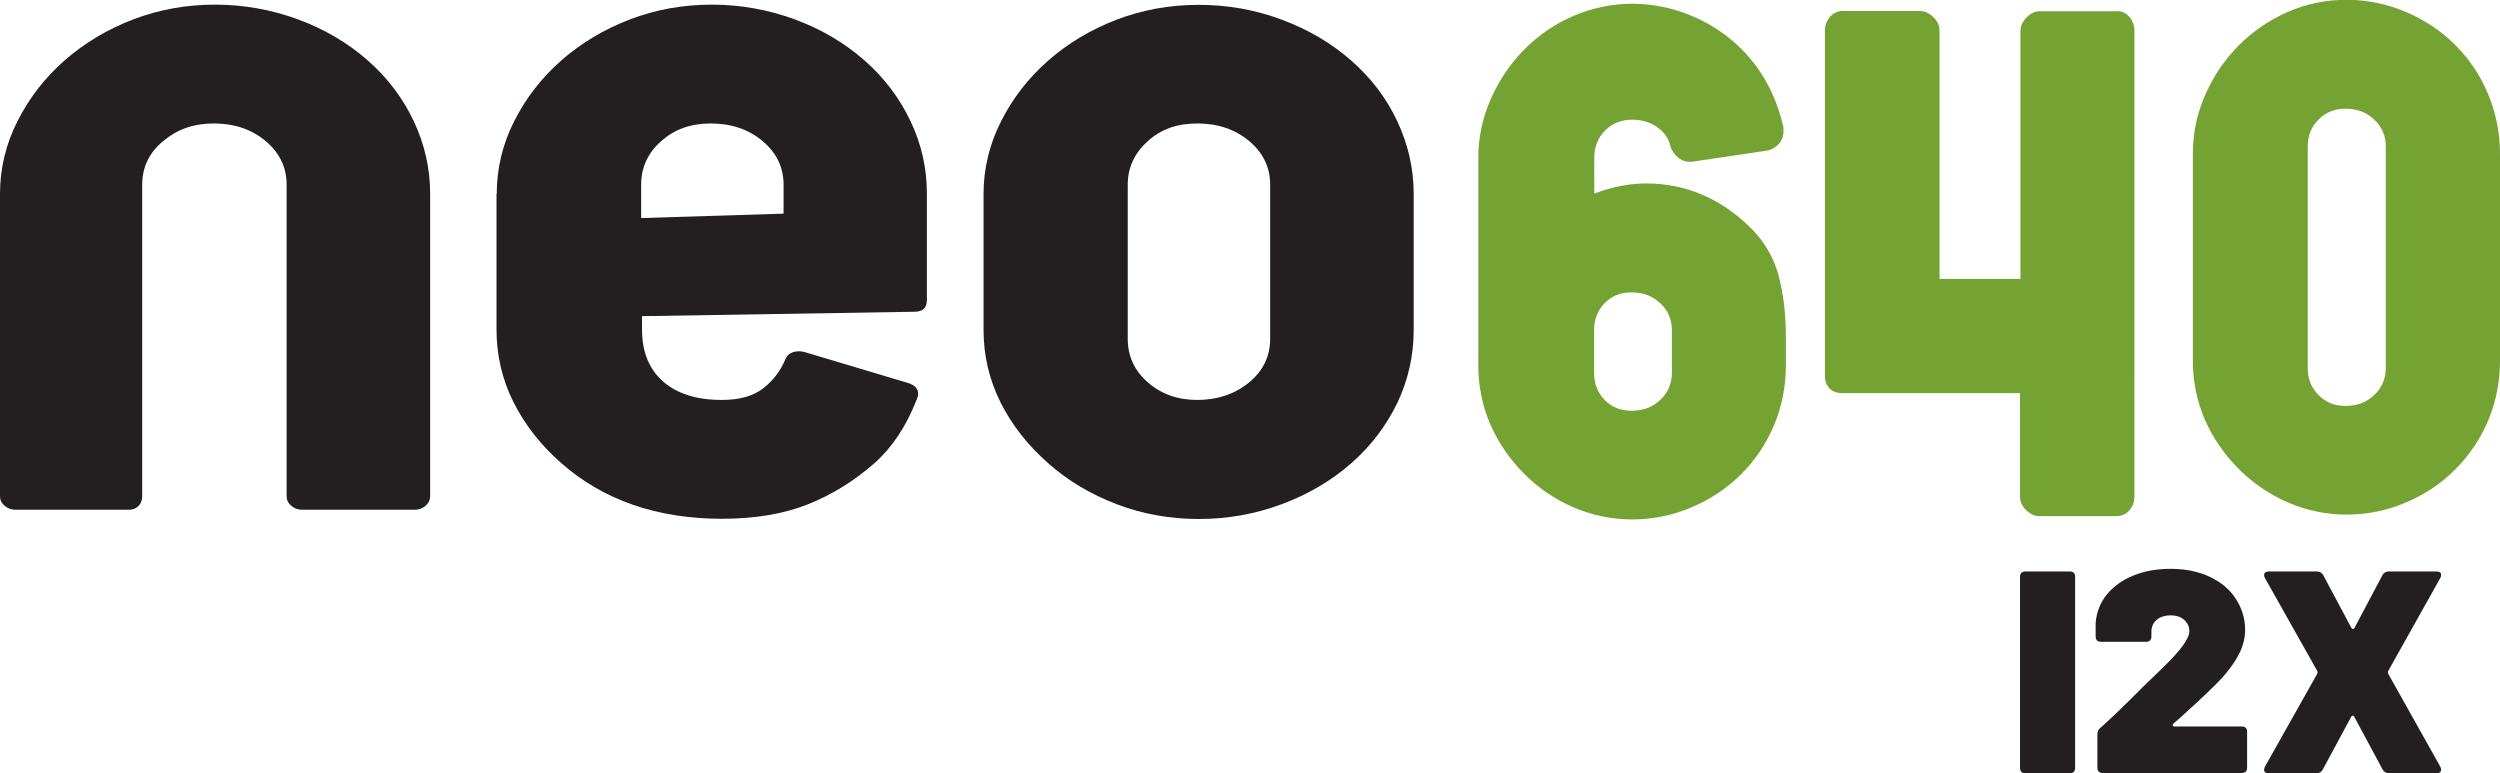
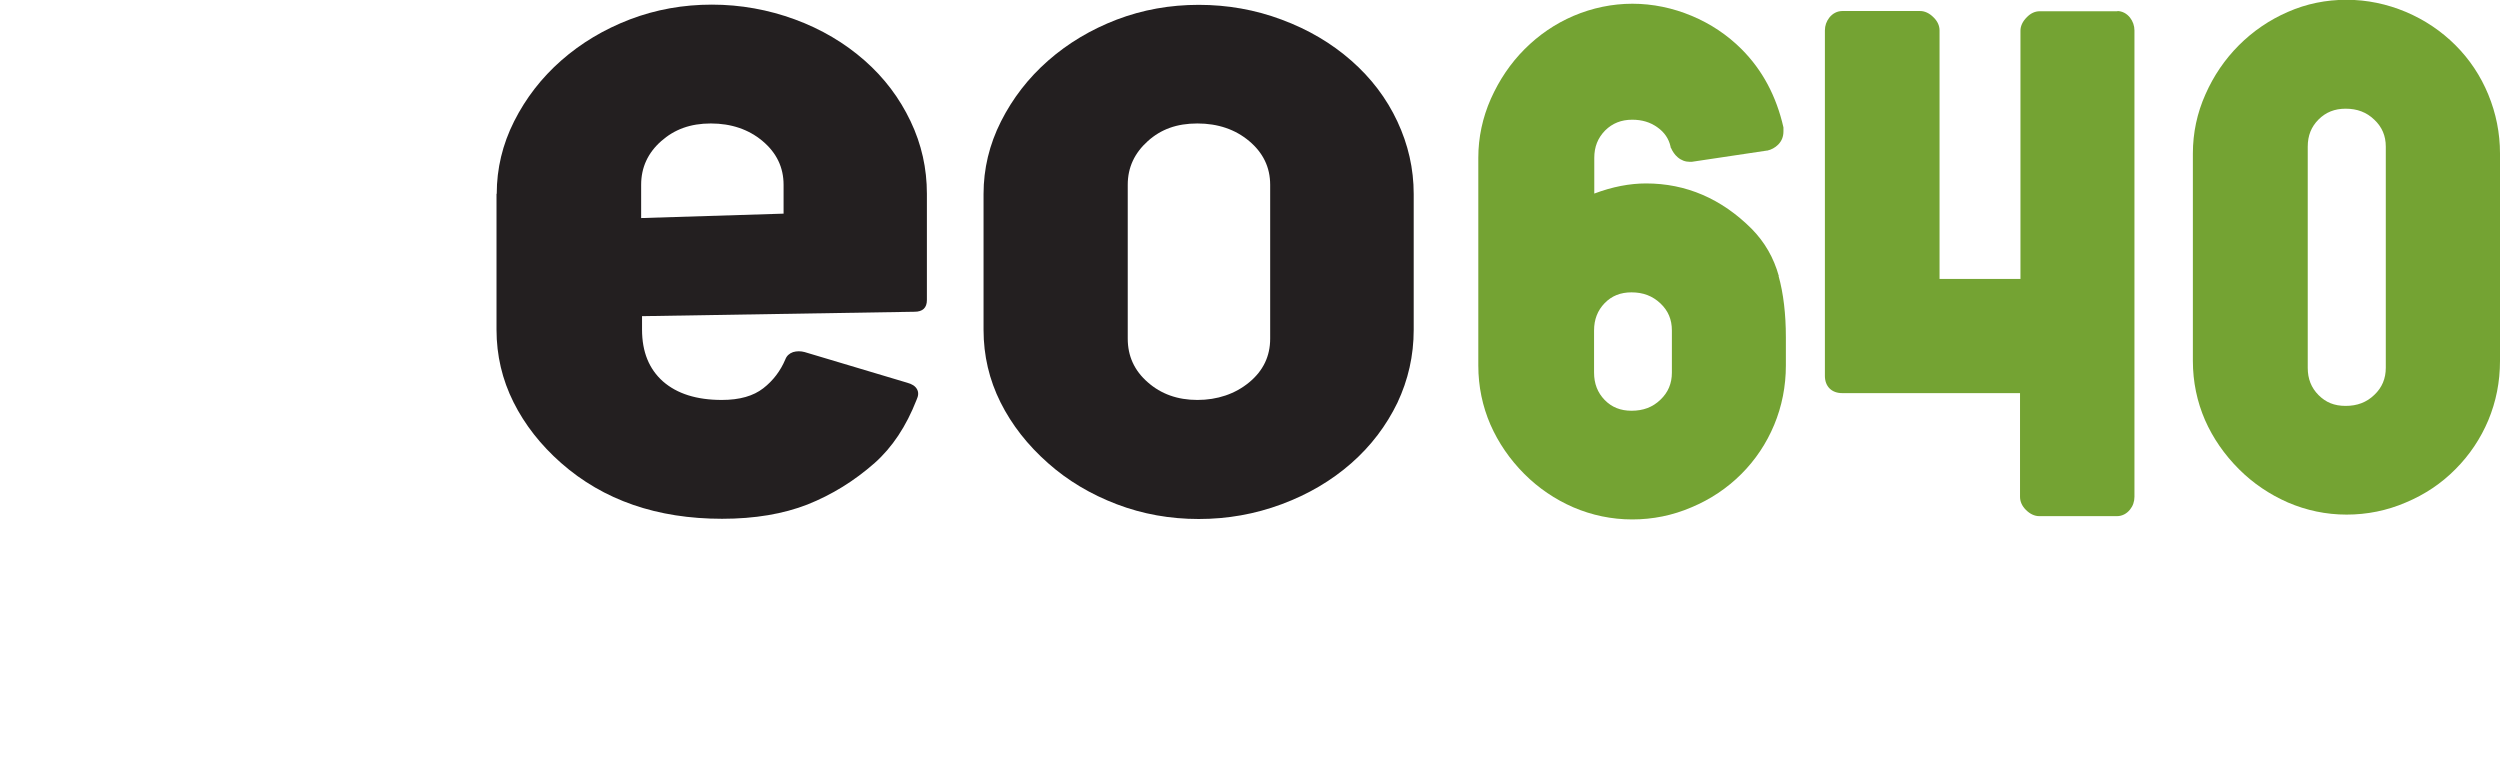
<svg xmlns="http://www.w3.org/2000/svg" version="1.1" viewBox="0 0 113.39 35.07">
  <defs>
    <style>
      .st0 {
        fill: #231f20;
      }

      .st1 {
        fill: #74a333;
      }

      .st2 {
        isolation: isolate;
      }

      .st3 {
        mix-blend-mode: multiply;
      }
    </style>
  </defs>
  <g class="st2">
    <g id="Layer_1">
      <g>
        <g class="st3">
          <path class="st0" d="M57.61,8.38c0-.79-.32-1.45-.95-1.98-.63-.53-1.42-.8-2.35-.8s-1.65.26-2.25.8-.91,1.19-.91,1.98v6.98c0,.79.3,1.45.91,1.98.6.53,1.35.8,2.25.8s1.71-.27,2.35-.8c.64-.53.95-1.19.95-1.98v-6.98ZM58.13.89c1.21.45,2.26,1.07,3.16,1.86.9.79,1.6,1.71,2.09,2.76.49,1.05.74,2.14.74,3.29v6.16c0,1.17-.25,2.27-.74,3.31-.5,1.03-1.19,1.95-2.09,2.74-.9.79-1.95,1.41-3.16,1.86-1.21.45-2.46.67-3.76.67s-2.54-.22-3.72-.67c-1.18-.45-2.22-1.07-3.11-1.86-.93-.82-1.65-1.74-2.16-2.76-.51-1.02-.77-2.12-.77-3.29v-6.16c0-1.14.26-2.24.79-3.29.53-1.05,1.24-1.97,2.14-2.76.9-.79,1.94-1.41,3.11-1.86,1.18-.45,2.42-.67,3.72-.67s2.56.22,3.76.67" />
        </g>
        <g class="st3">
-           <path class="st0" d="M.21,22.94c-.14-.12-.21-.26-.21-.43v-13.72c0-1.14.26-2.24.79-3.29.53-1.05,1.24-1.97,2.14-2.76.9-.79,1.94-1.41,3.11-1.86,1.18-.45,2.42-.67,3.72-.67s2.56.23,3.76.67c1.21.45,2.26,1.07,3.16,1.86.9.79,1.59,1.71,2.09,2.76.49,1.05.74,2.14.74,3.29v13.72c0,.16-.07.31-.21.43-.14.12-.3.18-.49.18h-5.11c-.18,0-.35-.06-.49-.18-.14-.12-.21-.26-.21-.43v-14.13c0-.79-.32-1.45-.95-1.98-.63-.53-1.42-.8-2.35-.8s-1.67.27-2.3.8c-.64.53-.95,1.19-.95,1.98v14.13c0,.16-.05.31-.16.43-.11.12-.26.18-.44.18H.7c-.19,0-.35-.06-.49-.18" />
-         </g>
+           </g>
        <g class="st3">
          <path class="st0" d="M35.54,9.69v-1.31c0-.79-.32-1.45-.95-1.98-.63-.53-1.42-.8-2.35-.8s-1.65.27-2.25.8c-.6.53-.91,1.19-.91,1.98v1.51l6.46-.2ZM22.53,8.79c0-1.14.26-2.24.79-3.29.53-1.05,1.24-1.97,2.14-2.76s1.94-1.41,3.11-1.86c1.18-.45,2.42-.67,3.72-.67s2.56.23,3.76.67,2.26,1.07,3.16,1.86c.9.79,1.59,1.71,2.09,2.76.5,1.05.74,2.14.74,3.29v4.82c0,.35-.19.53-.56.53l-12.36.2v.61c0,1.01.32,1.79.95,2.35.64.56,1.53.84,2.67.84.81,0,1.43-.18,1.88-.53.45-.35.78-.79,1-1.31.06-.16.18-.27.35-.33.17-.05.35-.05.53,0l4.65,1.39c.22.06.36.15.44.29.08.14.07.3-.02.49-.47,1.2-1.1,2.15-1.9,2.86-.93.82-1.94,1.44-3.04,1.88-1.1.43-2.39.65-3.88.65-2.94,0-5.38-.84-7.3-2.53-.93-.82-1.65-1.74-2.16-2.76-.51-1.02-.77-2.12-.77-3.29v-6.16Z" />
        </g>
        <path class="st1" d="M74,13.26c.52,0,.95.16,1.31.5.35.33.52.73.52,1.23v1.91c0,.49-.17.9-.52,1.23-.35.34-.78.5-1.31.5-.5,0-.9-.16-1.22-.49-.32-.33-.48-.74-.48-1.24v-1.91c0-.5.16-.91.48-1.24.32-.33.72-.49,1.22-.49M80.68,12.52c-.23-.83-.64-1.54-1.23-2.14-1.37-1.37-2.98-2.06-4.79-2.06-.74,0-1.53.15-2.35.46v-1.62c0-.5.16-.9.49-1.24.33-.33.74-.49,1.23-.49.44,0,.82.11,1.15.35.31.22.51.51.59.87v.03s.02.03.02.03c.07.16.17.31.3.42.16.14.35.21.55.21h.09l3.41-.51h.02c.18-.04.35-.13.49-.27.16-.16.24-.36.24-.6v-.18c-.32-1.41-.95-2.6-1.9-3.55-.64-.64-1.4-1.15-2.26-1.51-.86-.36-1.77-.55-2.69-.55s-1.82.19-2.67.55c-.84.36-1.58.87-2.22,1.51s-1.15,1.4-1.53,2.25c-.38.86-.57,1.76-.57,2.67v9.43c0,.95.19,1.85.55,2.68.36.82.88,1.58,1.54,2.24.64.64,1.39,1.15,2.22,1.51.84.36,1.74.55,2.67.55s1.83-.18,2.69-.55c.86-.36,1.62-.87,2.26-1.51.64-.64,1.14-1.39,1.49-2.23.35-.84.53-1.75.53-2.69v-1.28c0-1.05-.11-1.99-.33-2.78Z" />
        <g class="st3">
-           <path class="st0" d="M91.62,34.82v-8.65c0-.17.08-.25.25-.25h2c.17,0,.25.08.25.25v8.65c0,.17-.08.25-.25.25h-2c-.17,0-.25-.08-.25-.25" />
-         </g>
+           </g>
        <g class="st3">
-           <path class="st0" d="M95.13,34.82v-1.52c0-.13.05-.23.15-.3.47-.42,1.1-1.02,1.89-1.82l.93-.9c.8-.77,1.2-1.32,1.2-1.65,0-.21-.08-.38-.24-.52-.16-.14-.36-.2-.61-.2s-.47.07-.63.2c-.16.14-.24.32-.24.54v.21c0,.16-.08.25-.25.25h-2.03c-.17,0-.25-.08-.25-.25v-.6c.04-.5.21-.93.51-1.3.31-.37.71-.66,1.21-.86.5-.2,1.06-.3,1.67-.3.68,0,1.28.12,1.8.37s.91.58,1.18,1.01c.27.42.41.89.41,1.39,0,.36-.09.71-.26,1.06-.17.35-.43.71-.77,1.1-.35.38-.98.98-1.89,1.8-.21.18-.32.28-.33.29-.03.03-.04.05-.04.06,0,.04.03.07.09.07h3.04c.17,0,.25.08.25.25v1.61c0,.17-.08.25-.25.25h-6.29c-.17,0-.25-.08-.25-.25" />
-         </g>
+           </g>
        <g class="st3">
-           <path class="st0" d="M102.69,34.91s.01-.09.04-.14l2.37-4.21s.03-.09,0-.13l-2.37-4.21c-.03-.05-.04-.1-.04-.14,0-.1.07-.16.21-.16h2.19c.13,0,.23.06.29.18l1.27,2.38s.04.05.07.05.05-.02.07-.05l1.26-2.38c.06-.12.16-.18.29-.18h2.17c.14,0,.21.05.21.16,0,.04-.01.09-.04.14l-2.36,4.21s-.03.09,0,.13l2.36,4.21c.03.05.04.1.04.14,0,.1-.07.16-.21.16h-2.16c-.13,0-.23-.06-.29-.18l-1.28-2.38s-.04-.05-.07-.05-.05.02-.07.05l-1.28,2.38c-.06.12-.16.18-.29.18h-2.17c-.14,0-.21-.05-.21-.16" />
-         </g>
+           </g>
        <path class="st1" d="M106.39,4.93c.52,0,.95.16,1.3.5.35.33.52.73.52,1.22v10.03c0,.49-.17.9-.52,1.23-.35.34-.78.5-1.3.5s-.9-.16-1.23-.49c-.33-.33-.49-.74-.49-1.23V6.65c0-.5.16-.9.49-1.23s.73-.49,1.23-.49M112.86,4.29c-.35-.85-.85-1.6-1.49-2.24-.64-.64-1.4-1.15-2.25-1.51-.86-.36-1.76-.55-2.69-.55s-1.82.18-2.66.55c-.83.36-1.58.87-2.22,1.51-.64.64-1.15,1.39-1.52,2.23-.38.85-.57,1.75-.57,2.68v9.41c0,.95.19,1.85.55,2.68.36.82.88,1.57,1.54,2.23.64.64,1.38,1.14,2.22,1.51.84.36,1.73.55,2.66.55s1.83-.18,2.69-.55c.86-.36,1.62-.87,2.25-1.51.64-.64,1.14-1.39,1.49-2.22.35-.84.53-1.74.53-2.69V6.96c0-.92-.18-1.82-.53-2.67" />
        <path class="st1" d="M96.05.51h-3.53c-.22,0-.42.09-.6.28-.18.18-.28.39-.28.6v11.26h-3.67V1.38c0-.21-.09-.42-.28-.6-.18-.18-.39-.28-.6-.28h-3.53c-.23,0-.44.11-.59.3-.13.17-.2.36-.2.58v15.67c0,.48.31.78.78.78h8.07v4.7c0,.22.09.42.27.6.18.18.39.28.6.28h3.53c.23,0,.44-.11.59-.3.13-.16.2-.36.2-.58V1.38c0-.21-.07-.41-.2-.58-.15-.19-.36-.3-.59-.3" />
      </g>
    </g>
  </g>
</svg>